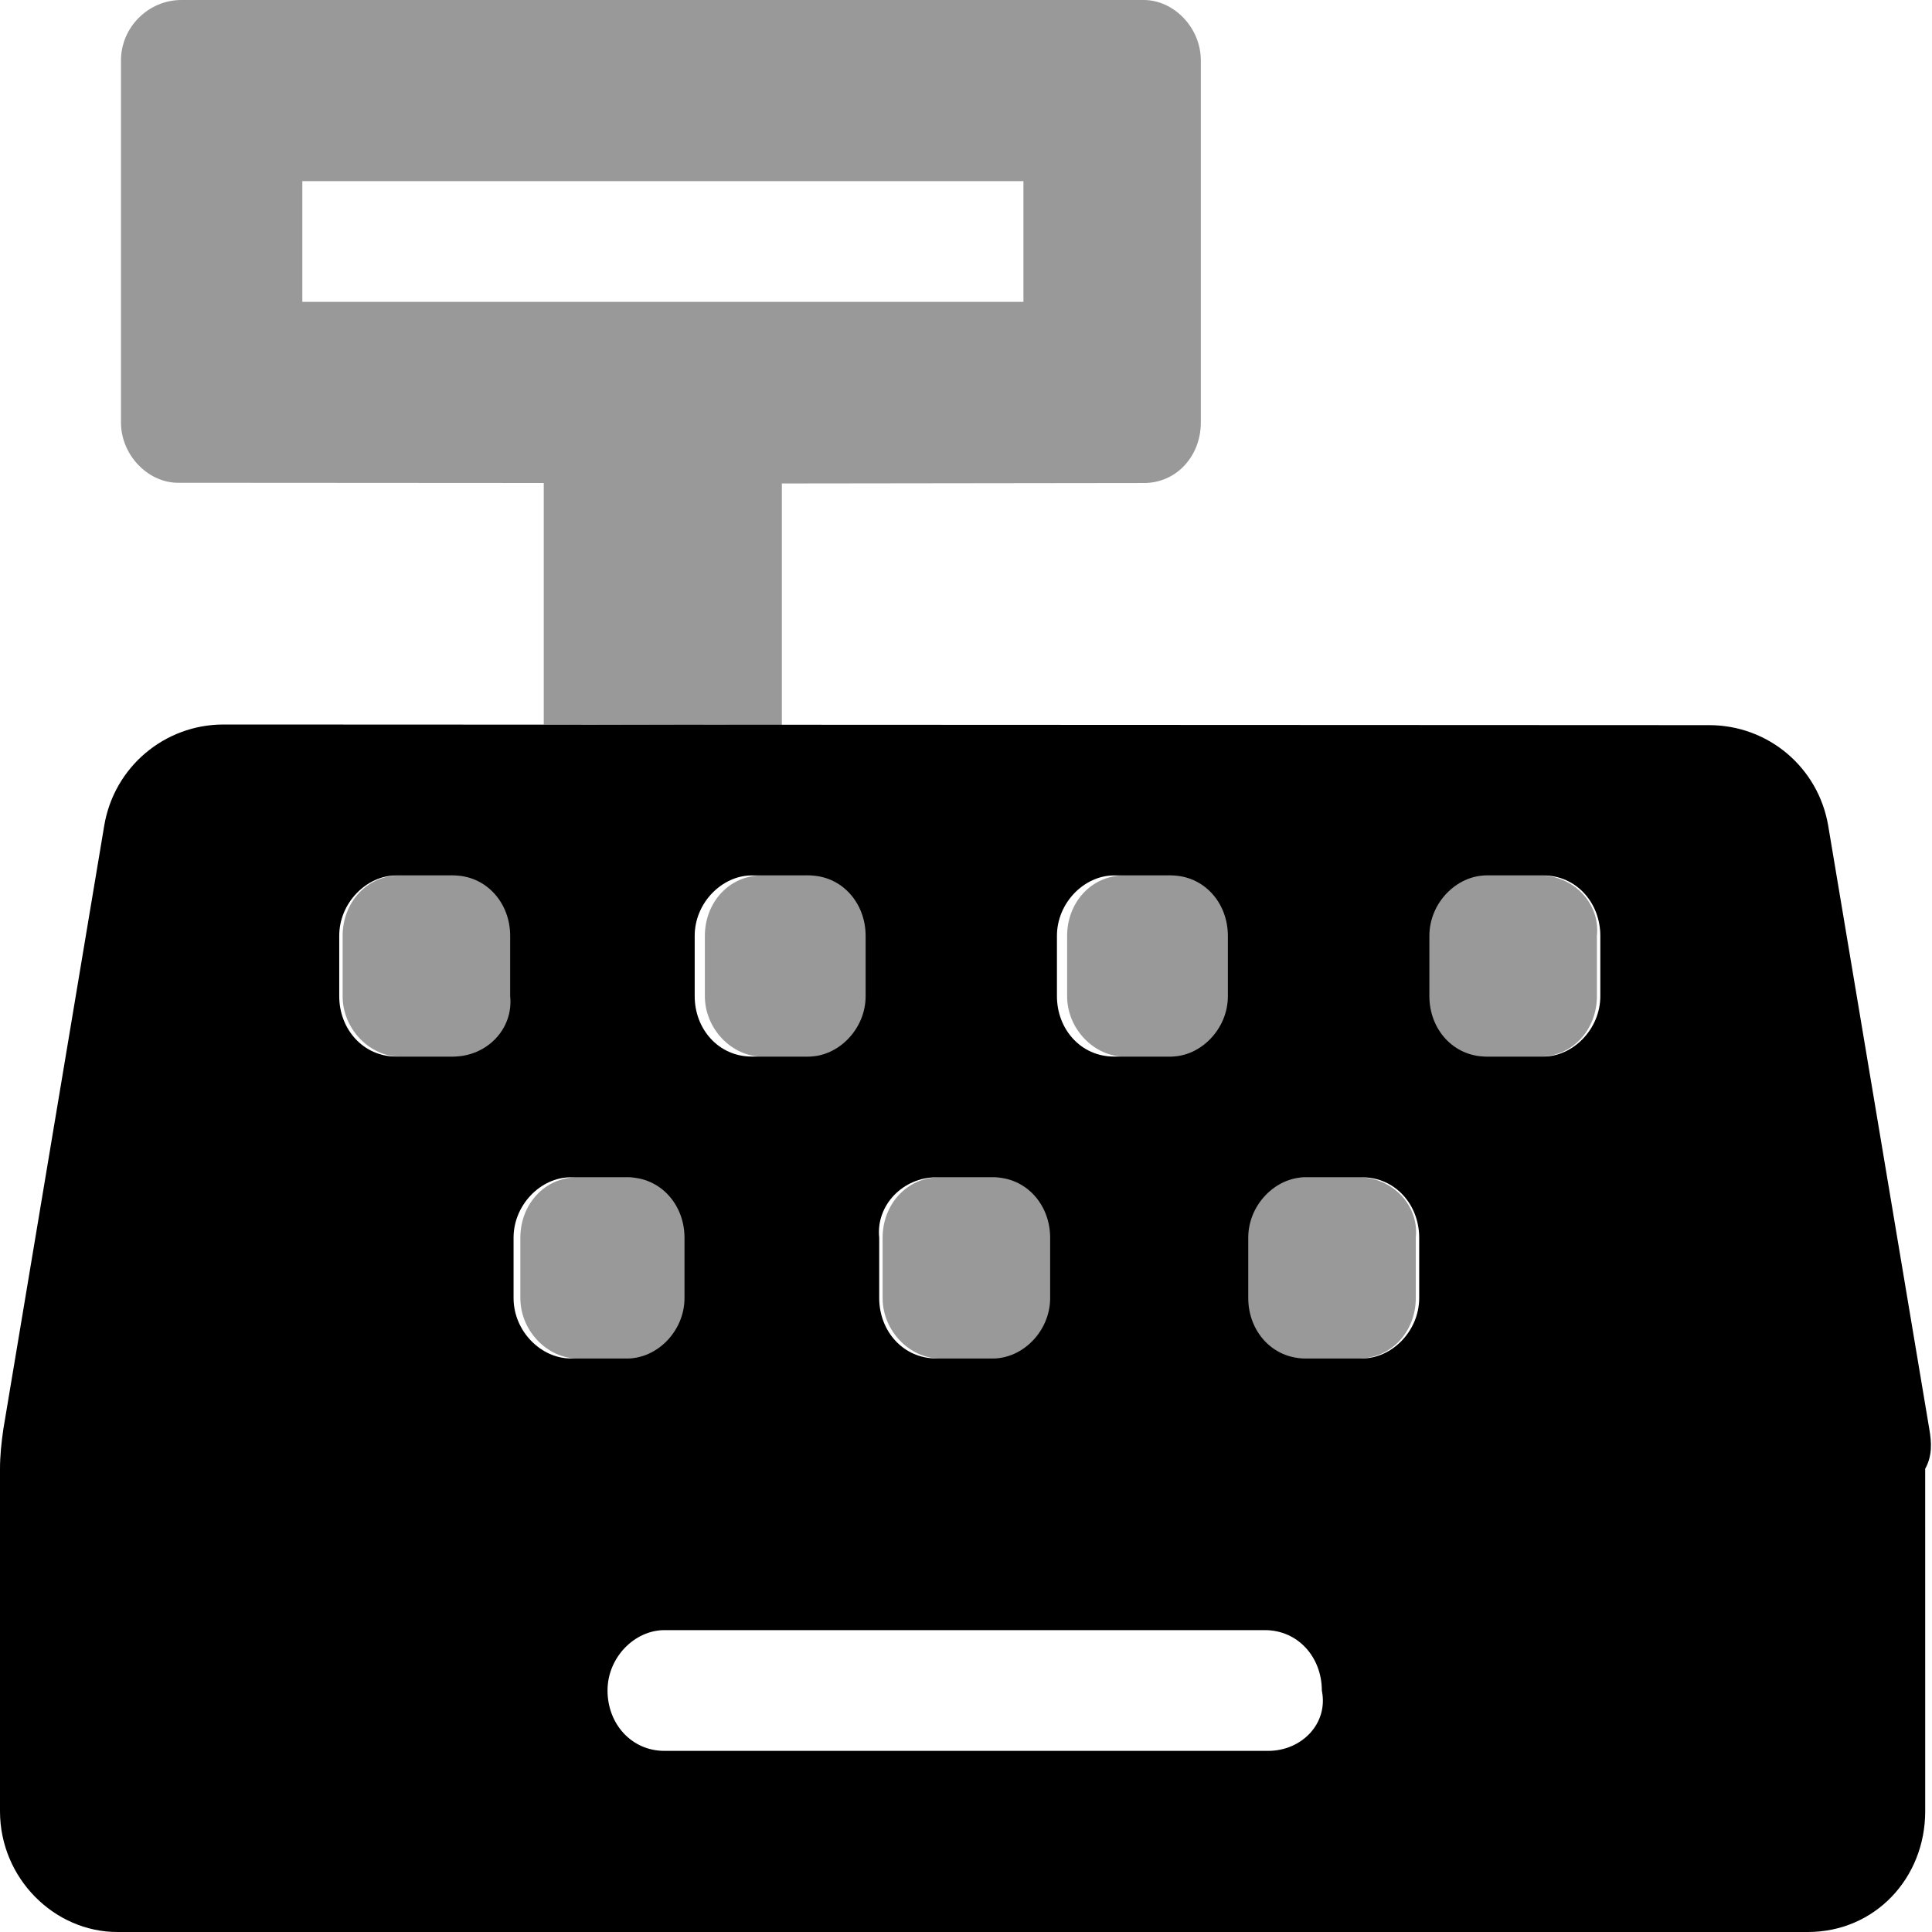
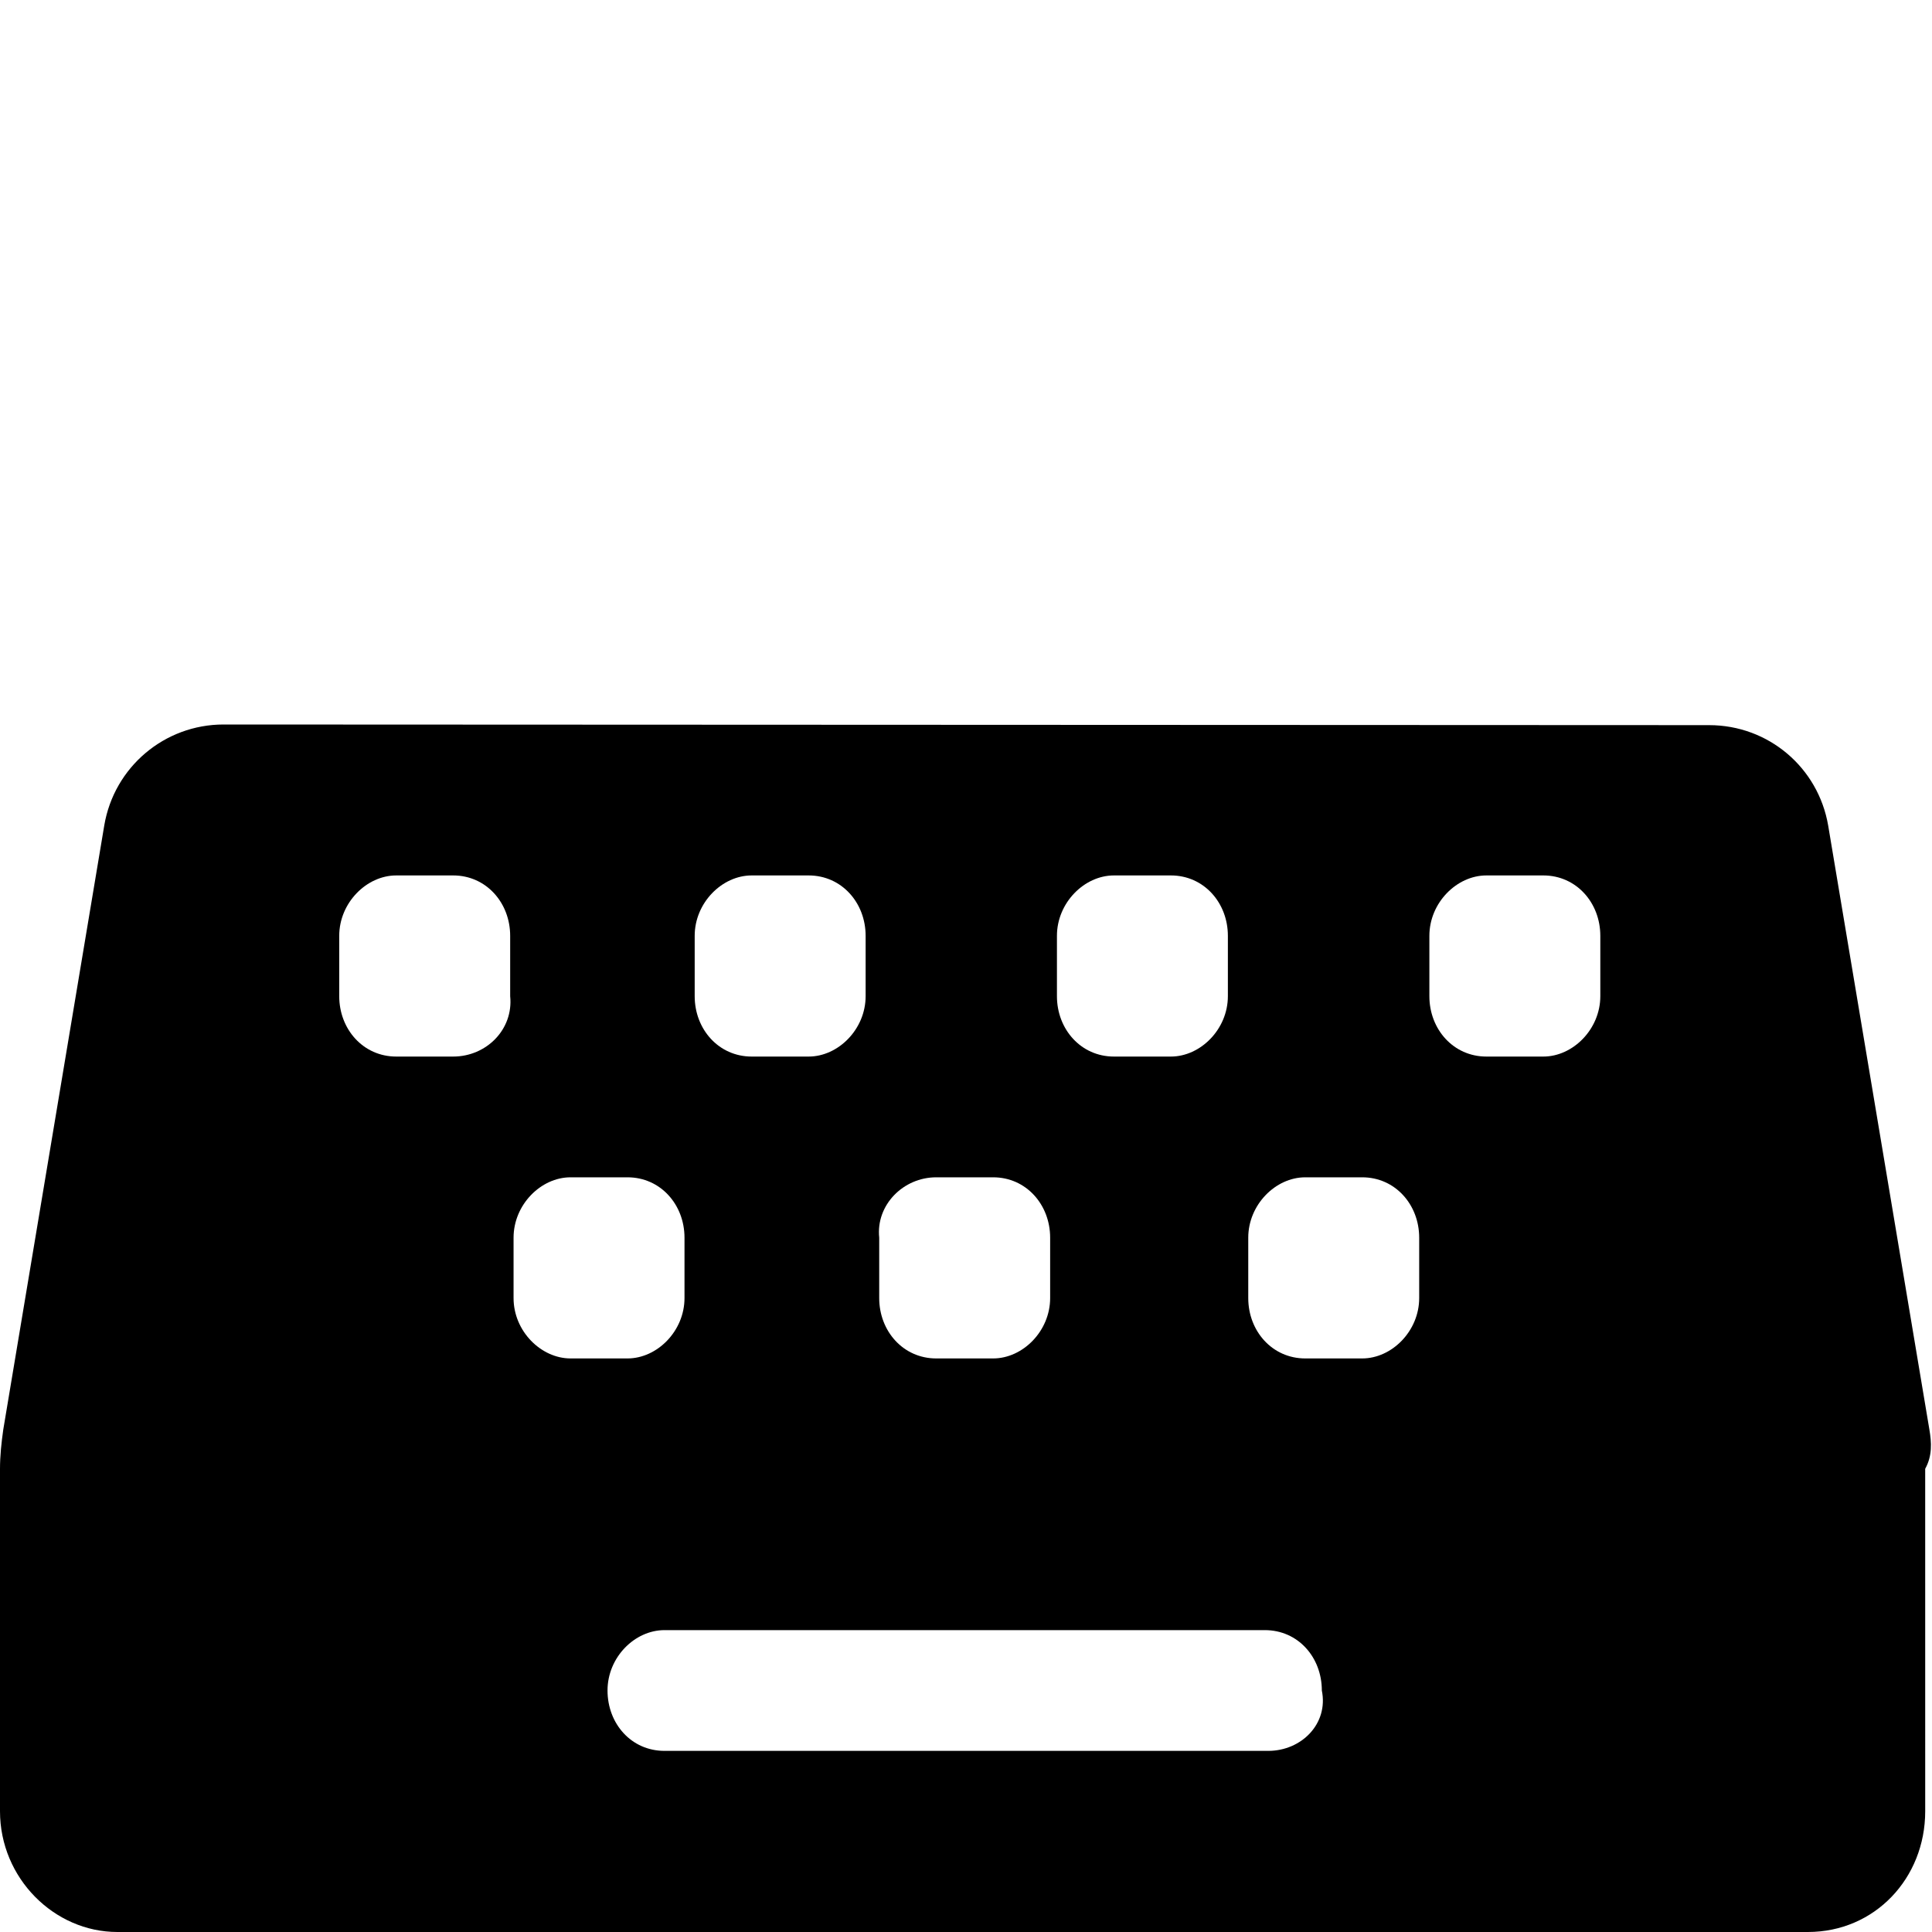
<svg xmlns="http://www.w3.org/2000/svg" viewBox="0 0 512 512">
  <defs>
    <style>.fa-secondary{opacity:.4}</style>
  </defs>
  <path class="fa-primary" d="M511.3 378.8l-26.81-160c-2.625-15.38-15.82-26.63-31.56-26.63L59.24 192c-15.62 0-28.99 11.25-31.61 26.75L.875 378.8C.375 382.3 0 385.8 0 389.3V480c0 17.75 14.38 32 31.1 32H479.1c17.75 0 31.1-14.25 31.1-32l-.005-90.75C512.1 385.8 511.9 382.3 511.3 378.8zM280.1 248c0-8.75 7.25-16 15.1-16h15.1c8.749 0 15.1 7.25 15.1 16v16c0 8.75-7.25 16-15.1 16h-15.1c-8.749 0-15.1-7.25-15.1-16V248zM248.1 312h15.1c8.749 0 15.1 7.25 15.1 16v16c0 8.75-7.25 16-15.1 16h-15.1c-8.749 0-15.1-7.25-15.1-16v-16C232.1 319.3 239.4 312 248.1 312zM184.1 248c0-8.75 7.25-16 15.1-16h15.1c8.749 0 15.1 7.25 15.1 16v16c0 8.75-7.25 16-15.1 16h-15.1c-8.749 0-15.1-7.25-15.1-16V248zM120.1 280h-15.1c-8.749 0-15.1-7.25-15.1-16v-16c0-8.75 7.25-16 15.1-16h15.1c8.749 0 15.1 7.25 15.1 16v16C136.1 272.8 128.9 280 120.1 280zM136.1 344v-16c0-8.75 7.25-16 15.1-16h15.1c8.749 0 15.1 7.25 15.1 16v16c0 8.75-7.25 16-15.1 16h-15.1C143.4 360 136.1 352.8 136.1 344zM336.1 464H176.1c-8.8 0-15.1-7.201-15.1-16c0-8.801 7.199-16 15.1-16h159.1c8.8 0 15.1 7.199 15.1 16C352.1 456.8 344.9 464 336.1 464zM376.1 344c0 8.75-7.25 16-15.1 16h-15.1c-8.749 0-15.1-7.25-15.1-16v-16c0-8.75 7.25-16 15.1-16h15.1c8.749 0 15.1 7.25 15.1 16V344zM424.1 264c0 8.75-7.25 16-15.1 16h-15.1c-8.749 0-15.1-7.25-15.1-16v-16c0-8.75 7.25-16 15.1-16h15.1c8.749 0 15.1 7.25 15.1 16V264z" />
-   <path class="fa-secondary" d="M144.1 192l63.1 .125v-64l95.93-.12c8.749 0 15.1-7.25 15.1-16V16c0-8.75-7.25-16-15.1-16H48.06C39.31 0 32.06 7.25 32.06 16v95.94c0 8.75 7.25 16 15.1 16L144.1 128V192zM80.12 80v-32h191.1v32H80.12zM328.1 248c0-8.75-7.25-16-15.1-16h-15.1c-8.749 0-15.1 7.25-15.1 16v16c0 8.75 7.25 16 15.1 16h15.1c8.749 0 15.1-7.25 15.1-16V248zM264.1 312h-15.1c-8.749 0-15.1 7.25-15.1 16v16c0 8.75 7.25 16 15.1 16h15.1c8.749 0 15.1-7.25 15.1-16v-16C280.1 319.3 272.9 312 264.1 312zM232.1 248c0-8.75-7.25-16-15.1-16h-15.1c-8.749 0-15.1 7.25-15.1 16v16c0 8.75 7.25 16 15.1 16h15.1c8.749 0 15.1-7.25 15.1-16V248zM136.1 248c0-8.75-7.25-16-15.1-16h-15.1c-8.749 0-15.1 7.25-15.1 16v16c0 8.75 7.25 16 15.1 16h15.1c8.749 0 15.1-7.25 15.1-16V248zM168.1 312h-15.1c-8.749 0-15.1 7.25-15.1 16v16c0 8.75 7.25 16 15.1 16h15.1c8.749 0 15.1-7.25 15.1-16v-16C184.1 319.3 176.9 312 168.1 312zM360.1 312h-15.1c-8.749 0-15.1 7.25-15.1 16v16c0 8.75 7.25 16 15.1 16h15.1c8.749 0 15.1-7.25 15.1-16v-16C376.1 319.3 368.9 312 360.1 312zM408.1 232h-15.1c-8.749 0-15.1 7.25-15.1 16v16c0 8.75 7.25 16 15.1 16h15.1c8.749 0 15.1-7.25 15.1-16v-16C424.1 239.3 416.9 232 408.1 232z" />
</svg>